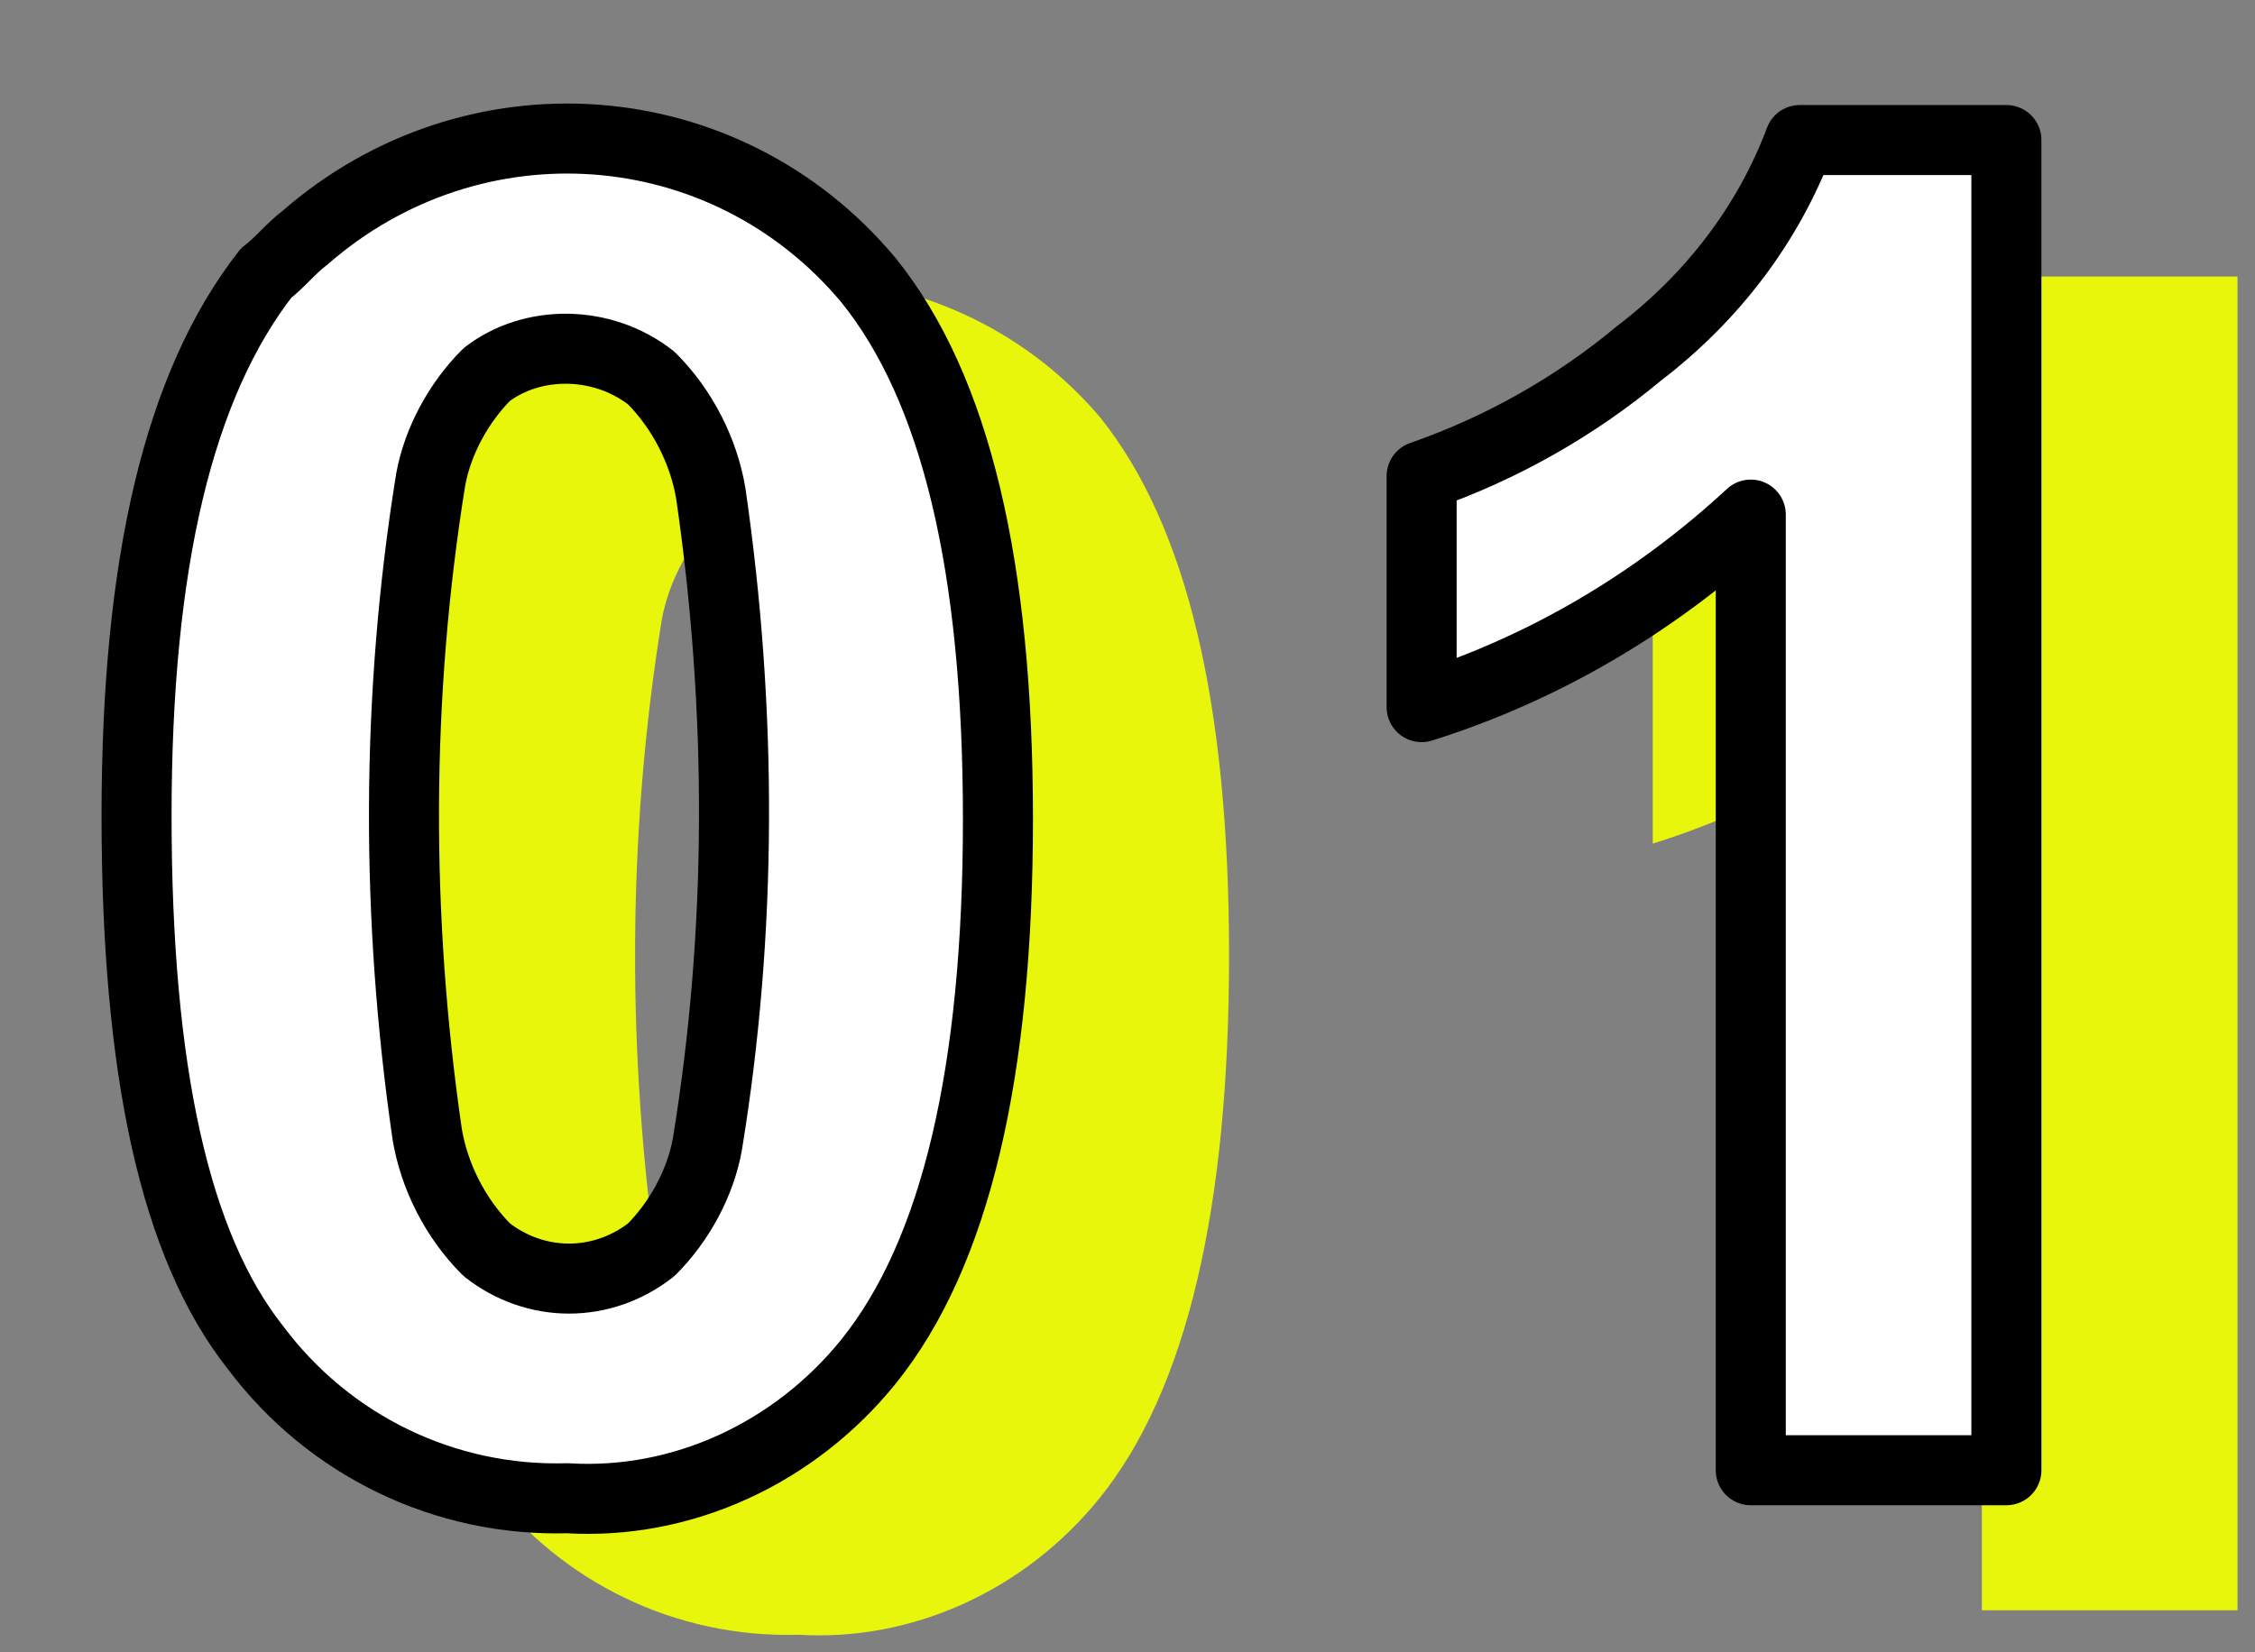
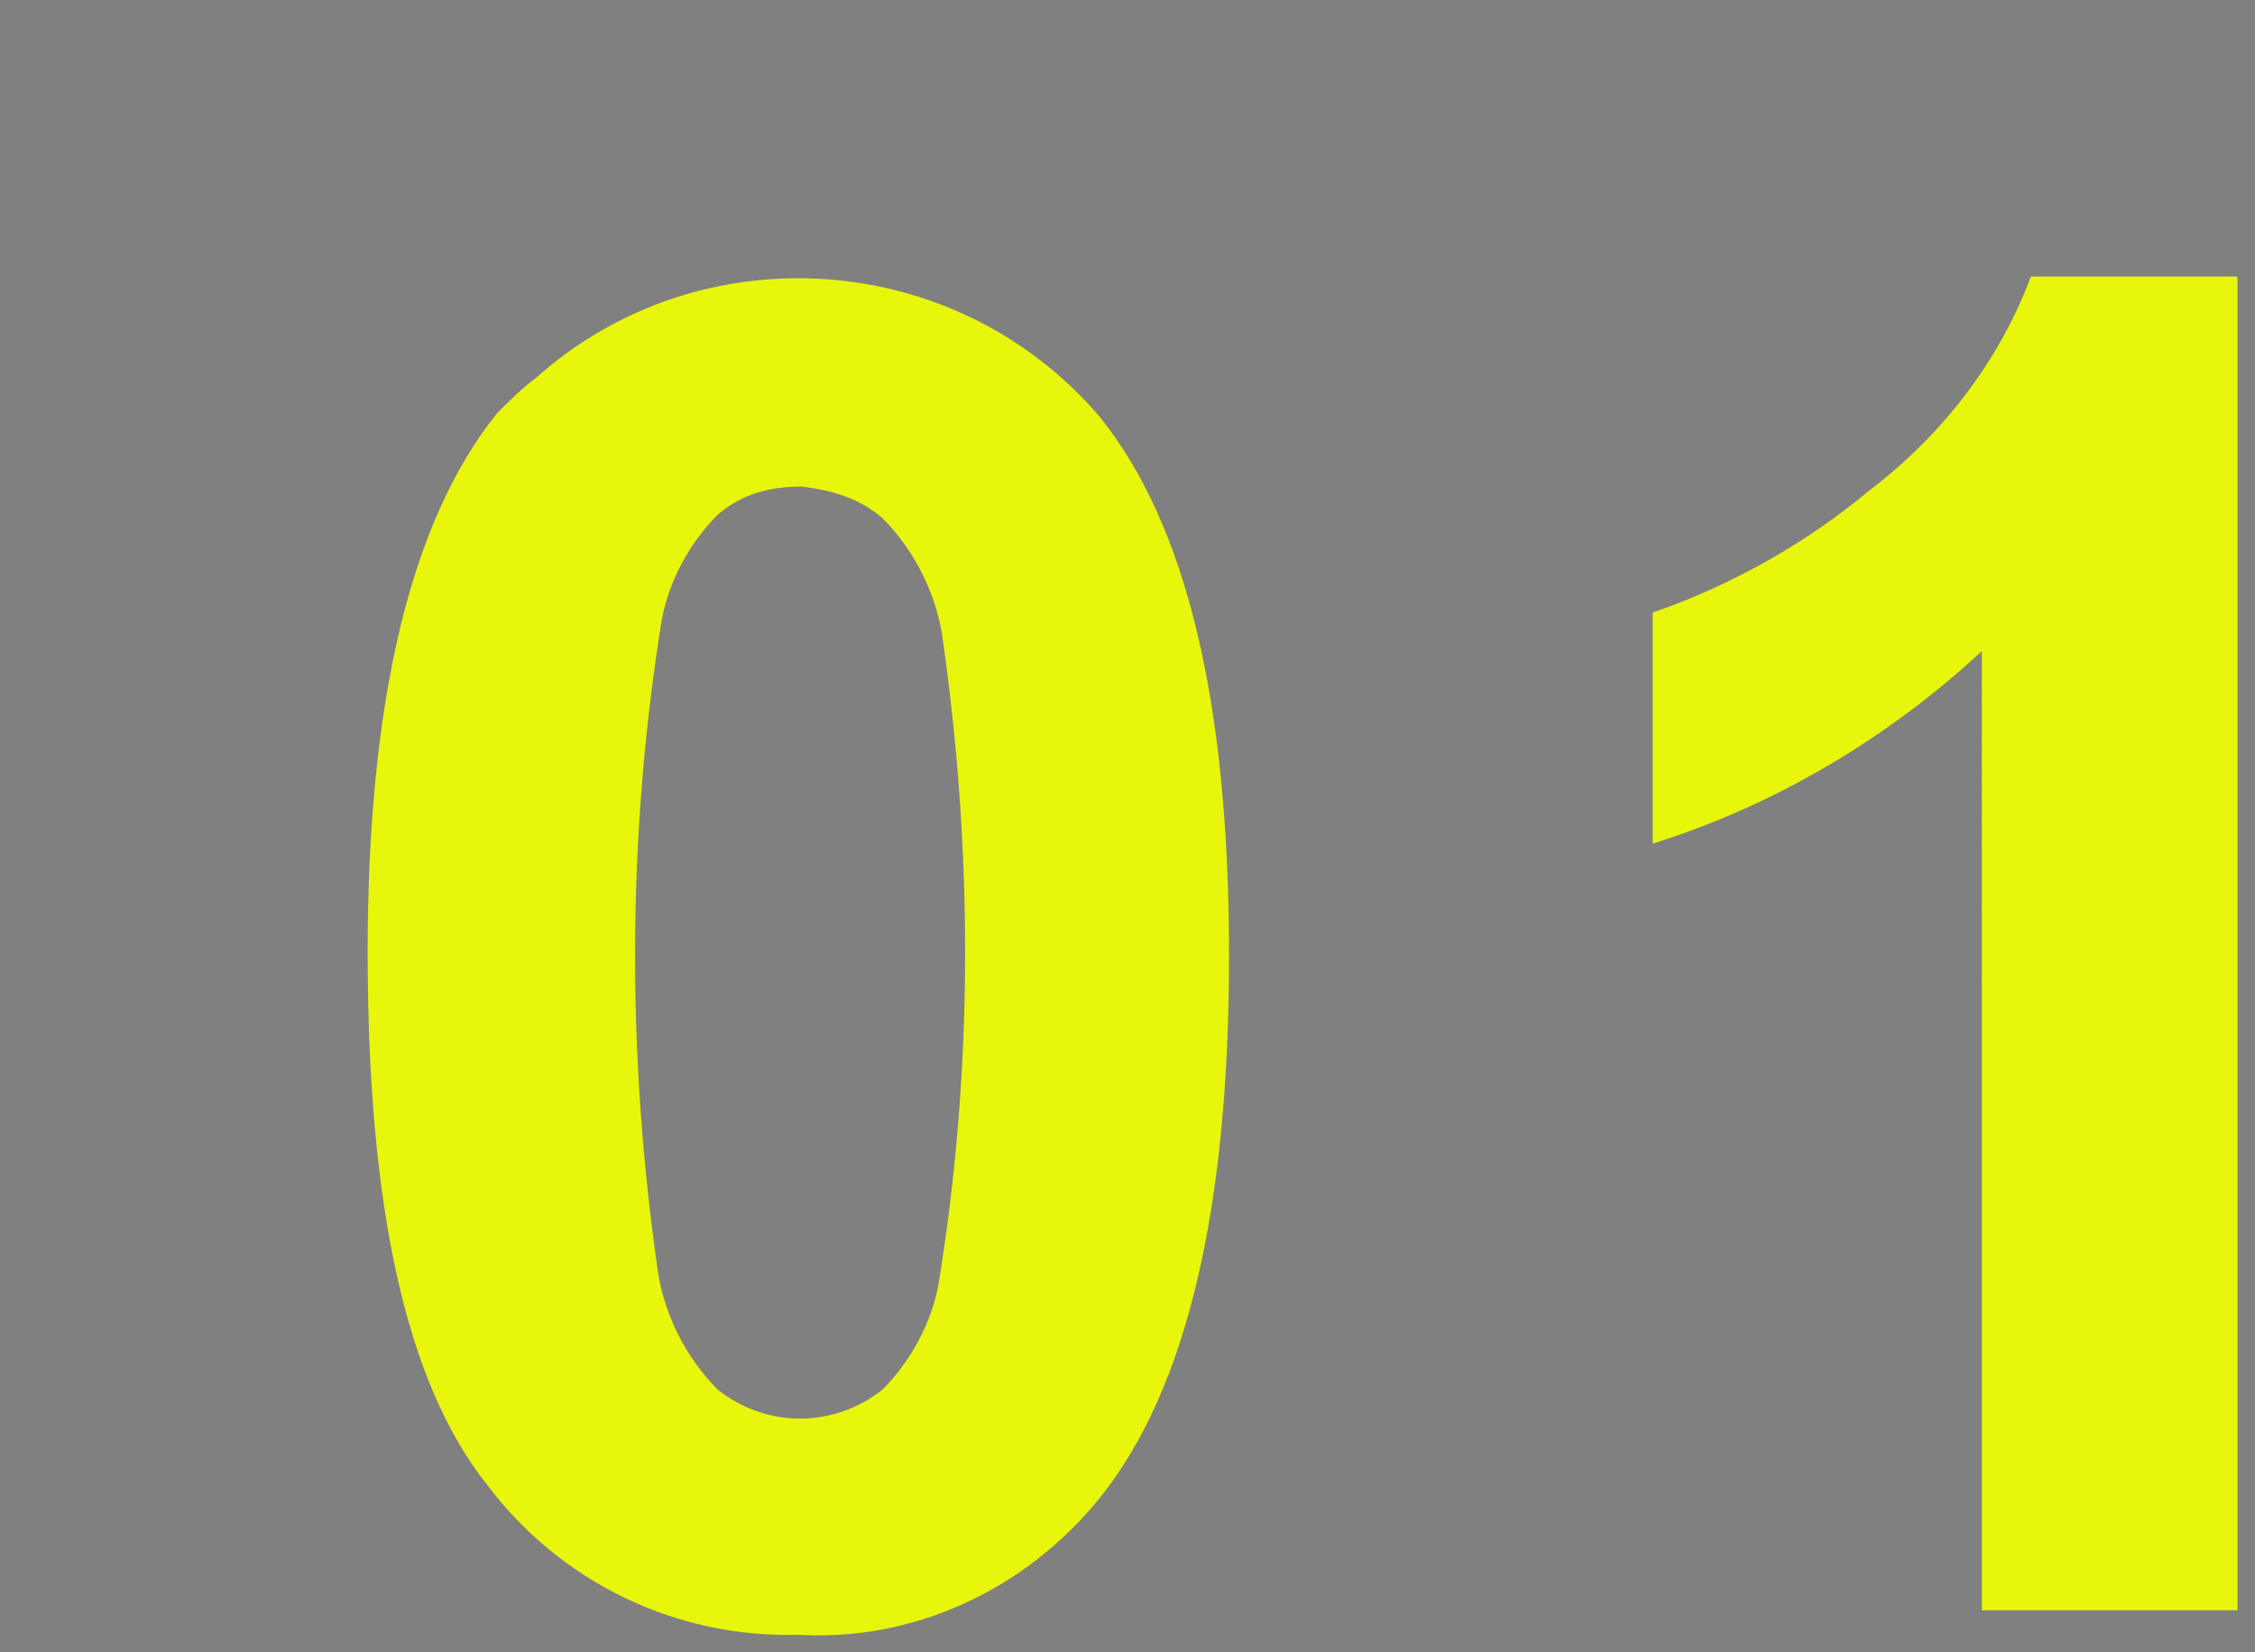
<svg xmlns="http://www.w3.org/2000/svg" version="1.1" id="h2_01.svg" x="0px" y="0px" viewBox="0 0 64.4 47.2" style="enable-background:new 0 0 64.4 47.2;" xml:space="preserve">
  <rect x="0" y="0" width="64.4" height="47.2" fill="#808080" stroke="none" />
  <style type="text/css">
	.st0{fill-rule:evenodd;clip-rule:evenodd;fill:#E8F60C;}
	.st1{fill-rule:evenodd;clip-rule:evenodd;fill:#FFFFFF;stroke:#000000;stroke-width:2;stroke-linejoin:round;}
</style>
  <path id="_01" class="st0" d="M14.2,11.8c-2.5,3.1-3.7,8.3-3.7,15.4c0,7.3,1.1,12.3,3.4,15.2c2.1,2.8,5.4,4.4,8.9,4.3  c3.3,0.2,6.5-1.3,8.6-3.9c2.5-3.1,3.7-8.3,3.7-15.5c0-7.2-1.2-12.3-3.7-15.4c-4.1-4.8-11.4-5.3-16.1-1.1  C14.9,11.1,14.6,11.4,14.2,11.8L14.2,11.8L14.2,11.8z M25.2,14.8c0.9,0.9,1.5,2.1,1.7,3.3c0.9,6.2,0.9,12.5-0.1,18.6  c-0.2,1.1-0.8,2.2-1.6,3c-1.4,1.1-3.3,1.1-4.7,0c-0.9-0.9-1.5-2.1-1.7-3.3c-0.9-6.2-0.9-12.5,0.1-18.7c0.2-1.1,0.8-2.2,1.6-3  c0.7-0.6,1.5-0.8,2.4-0.8C23.7,14,24.5,14.2,25.2,14.8L25.2,14.8z M63.9,7.9H58c-0.9,2.4-2.5,4.5-4.6,6.1c-1.8,1.5-3.9,2.7-6.2,3.5  v6.6c3.5-1.1,6.7-3,9.4-5.5V46h7.3V7.9z" />
-   <path id="h2_01" class="st1" d="M7.6,7.8C5.1,11,3.9,16.1,3.9,23.3c0,7.3,1.1,12.3,3.4,15.2c2.1,2.8,5.4,4.4,8.9,4.3  c3.3,0.2,6.5-1.3,8.6-3.9c2.5-3.1,3.7-8.3,3.7-15.5c0-7.2-1.2-12.3-3.7-15.4C20.7,3.1,13.5,2.6,8.7,6.8C8.3,7.1,8,7.5,7.6,7.8  L7.6,7.8L7.6,7.8z M18.6,10.8c0.9,0.9,1.5,2.1,1.7,3.3c0.9,6.2,0.9,12.5-0.1,18.6c-0.2,1.1-0.8,2.2-1.6,3c-1.4,1.1-3.3,1.1-4.7,0  c-0.9-0.9-1.5-2.1-1.7-3.3c-0.9-6.2-0.9-12.5,0.1-18.7c0.2-1.1,0.8-2.2,1.6-3C15.2,9.7,17.2,9.7,18.6,10.8z M57.3,4h-5.9  c-0.9,2.4-2.5,4.5-4.6,6.1c-1.8,1.5-3.9,2.7-6.2,3.5v6.6c3.5-1.1,6.7-3,9.4-5.5V42h7.3V4z" />
</svg>